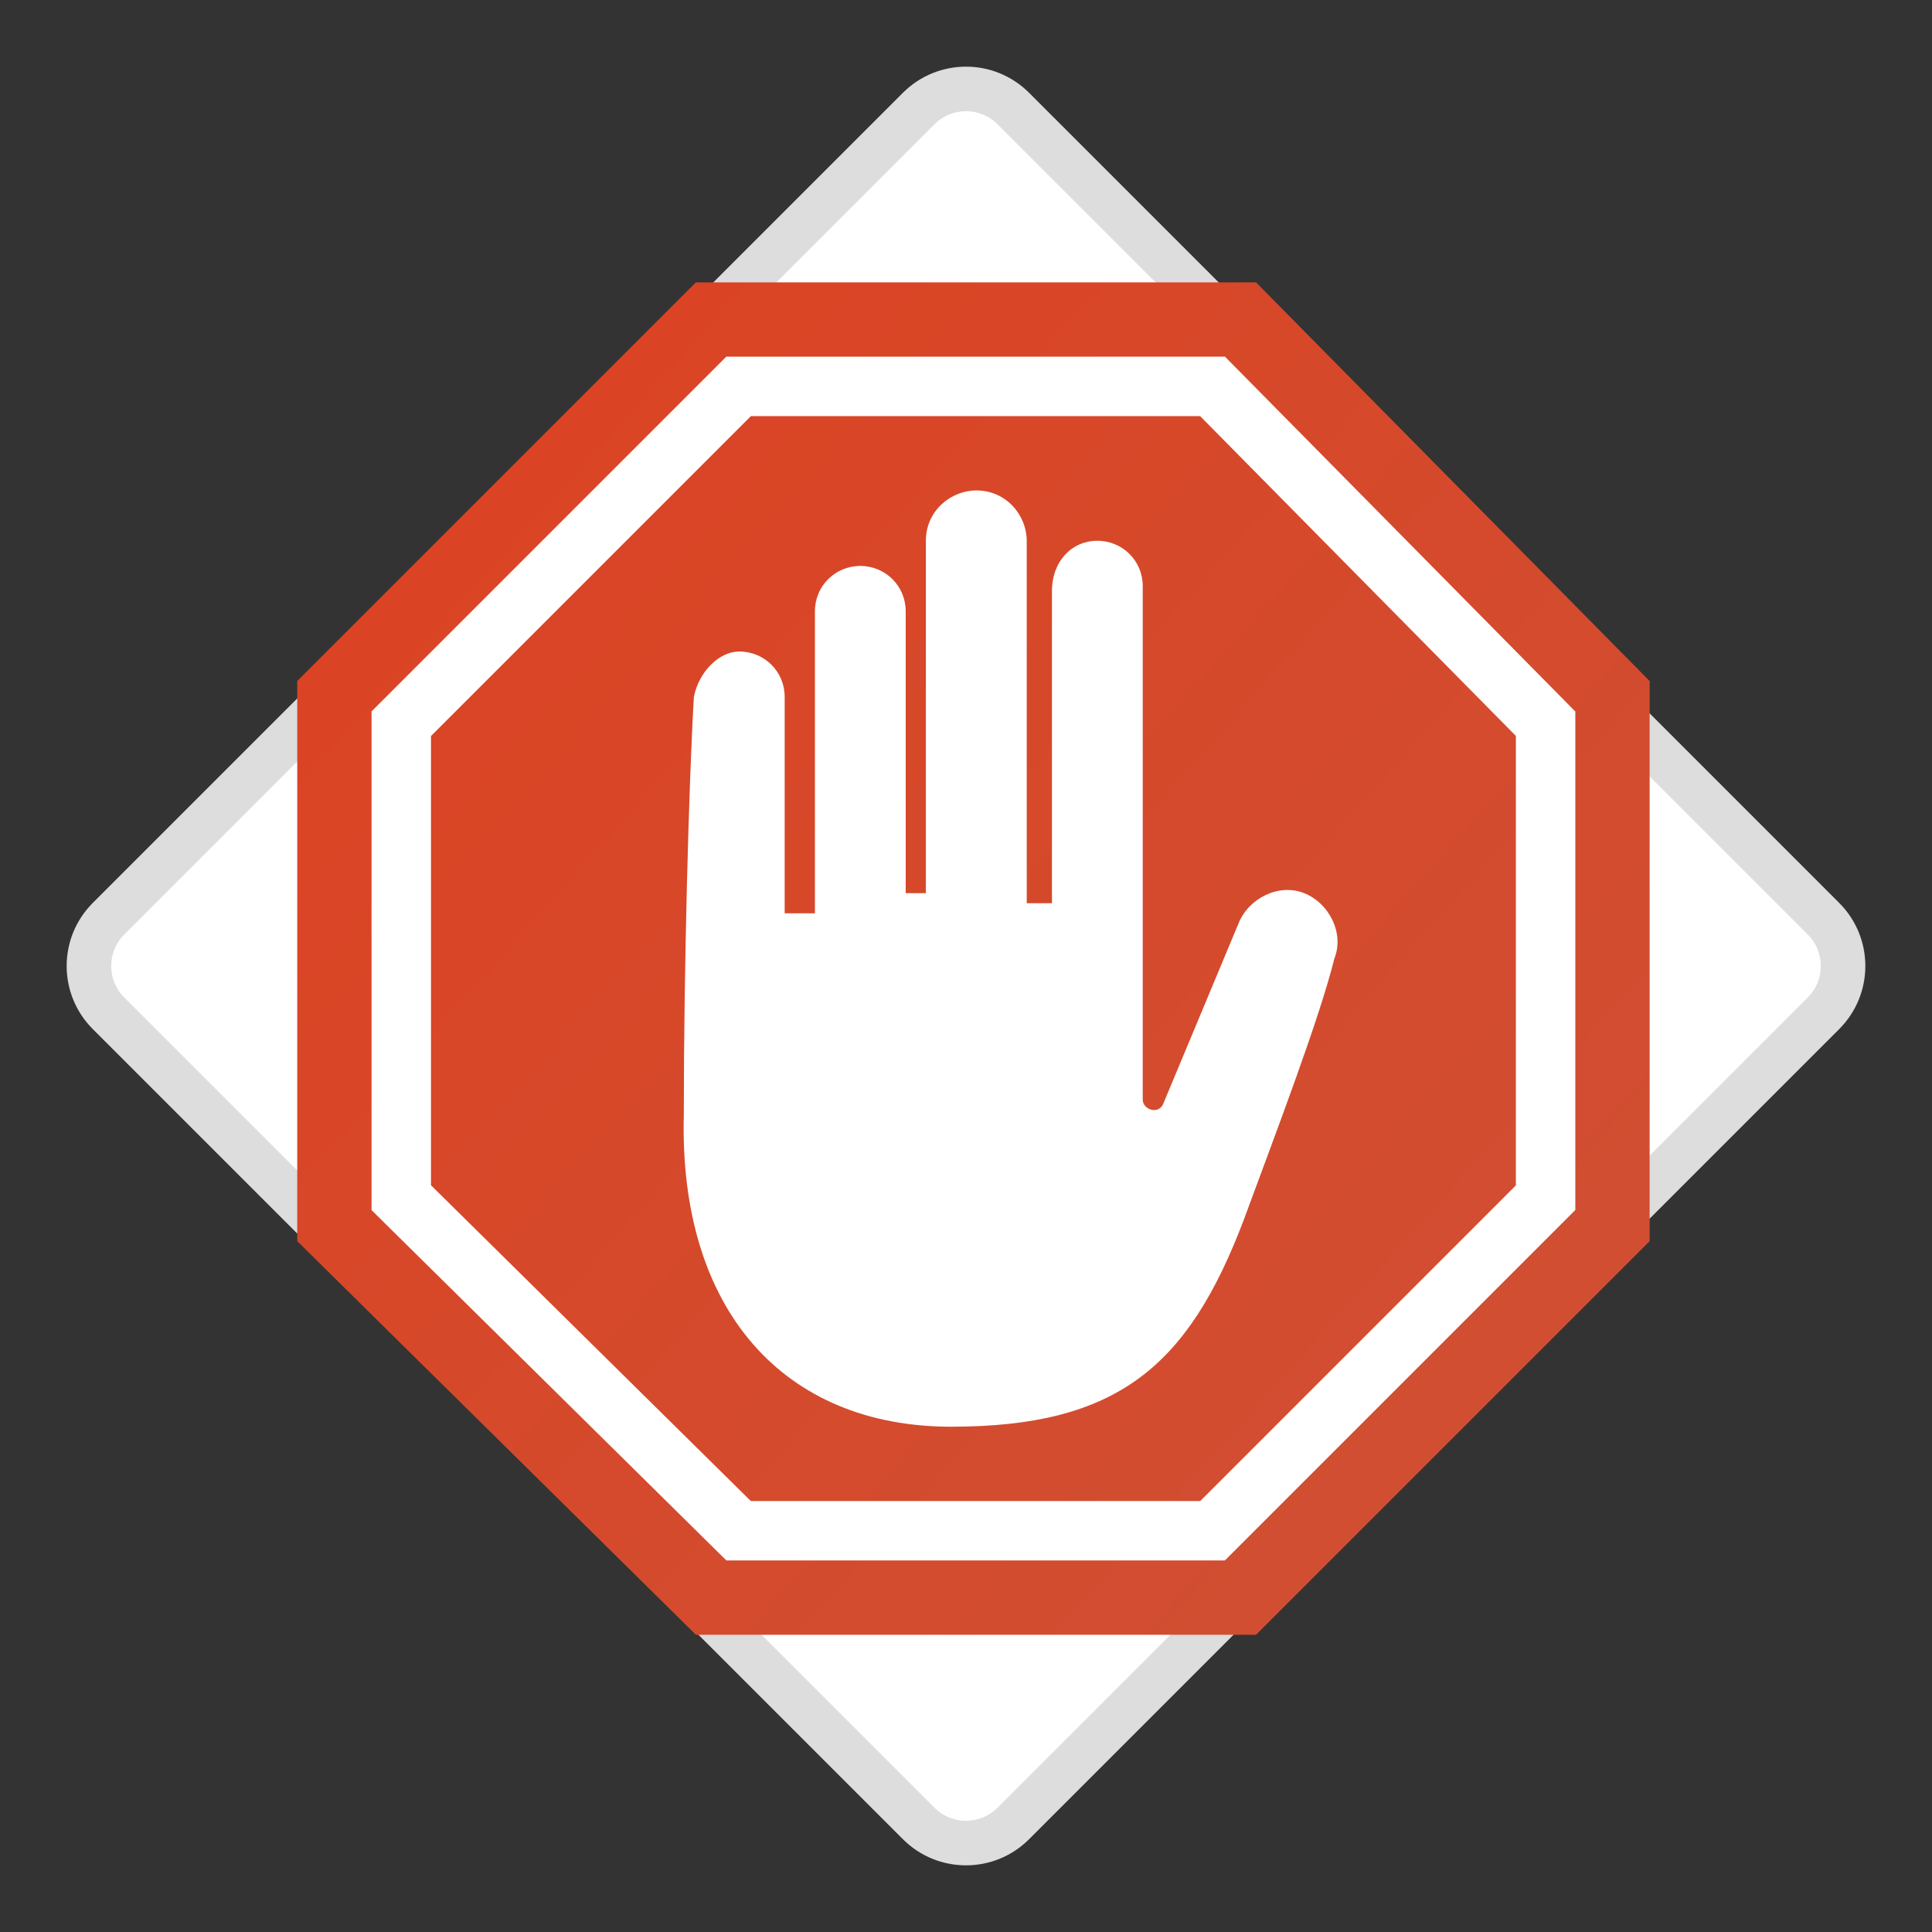
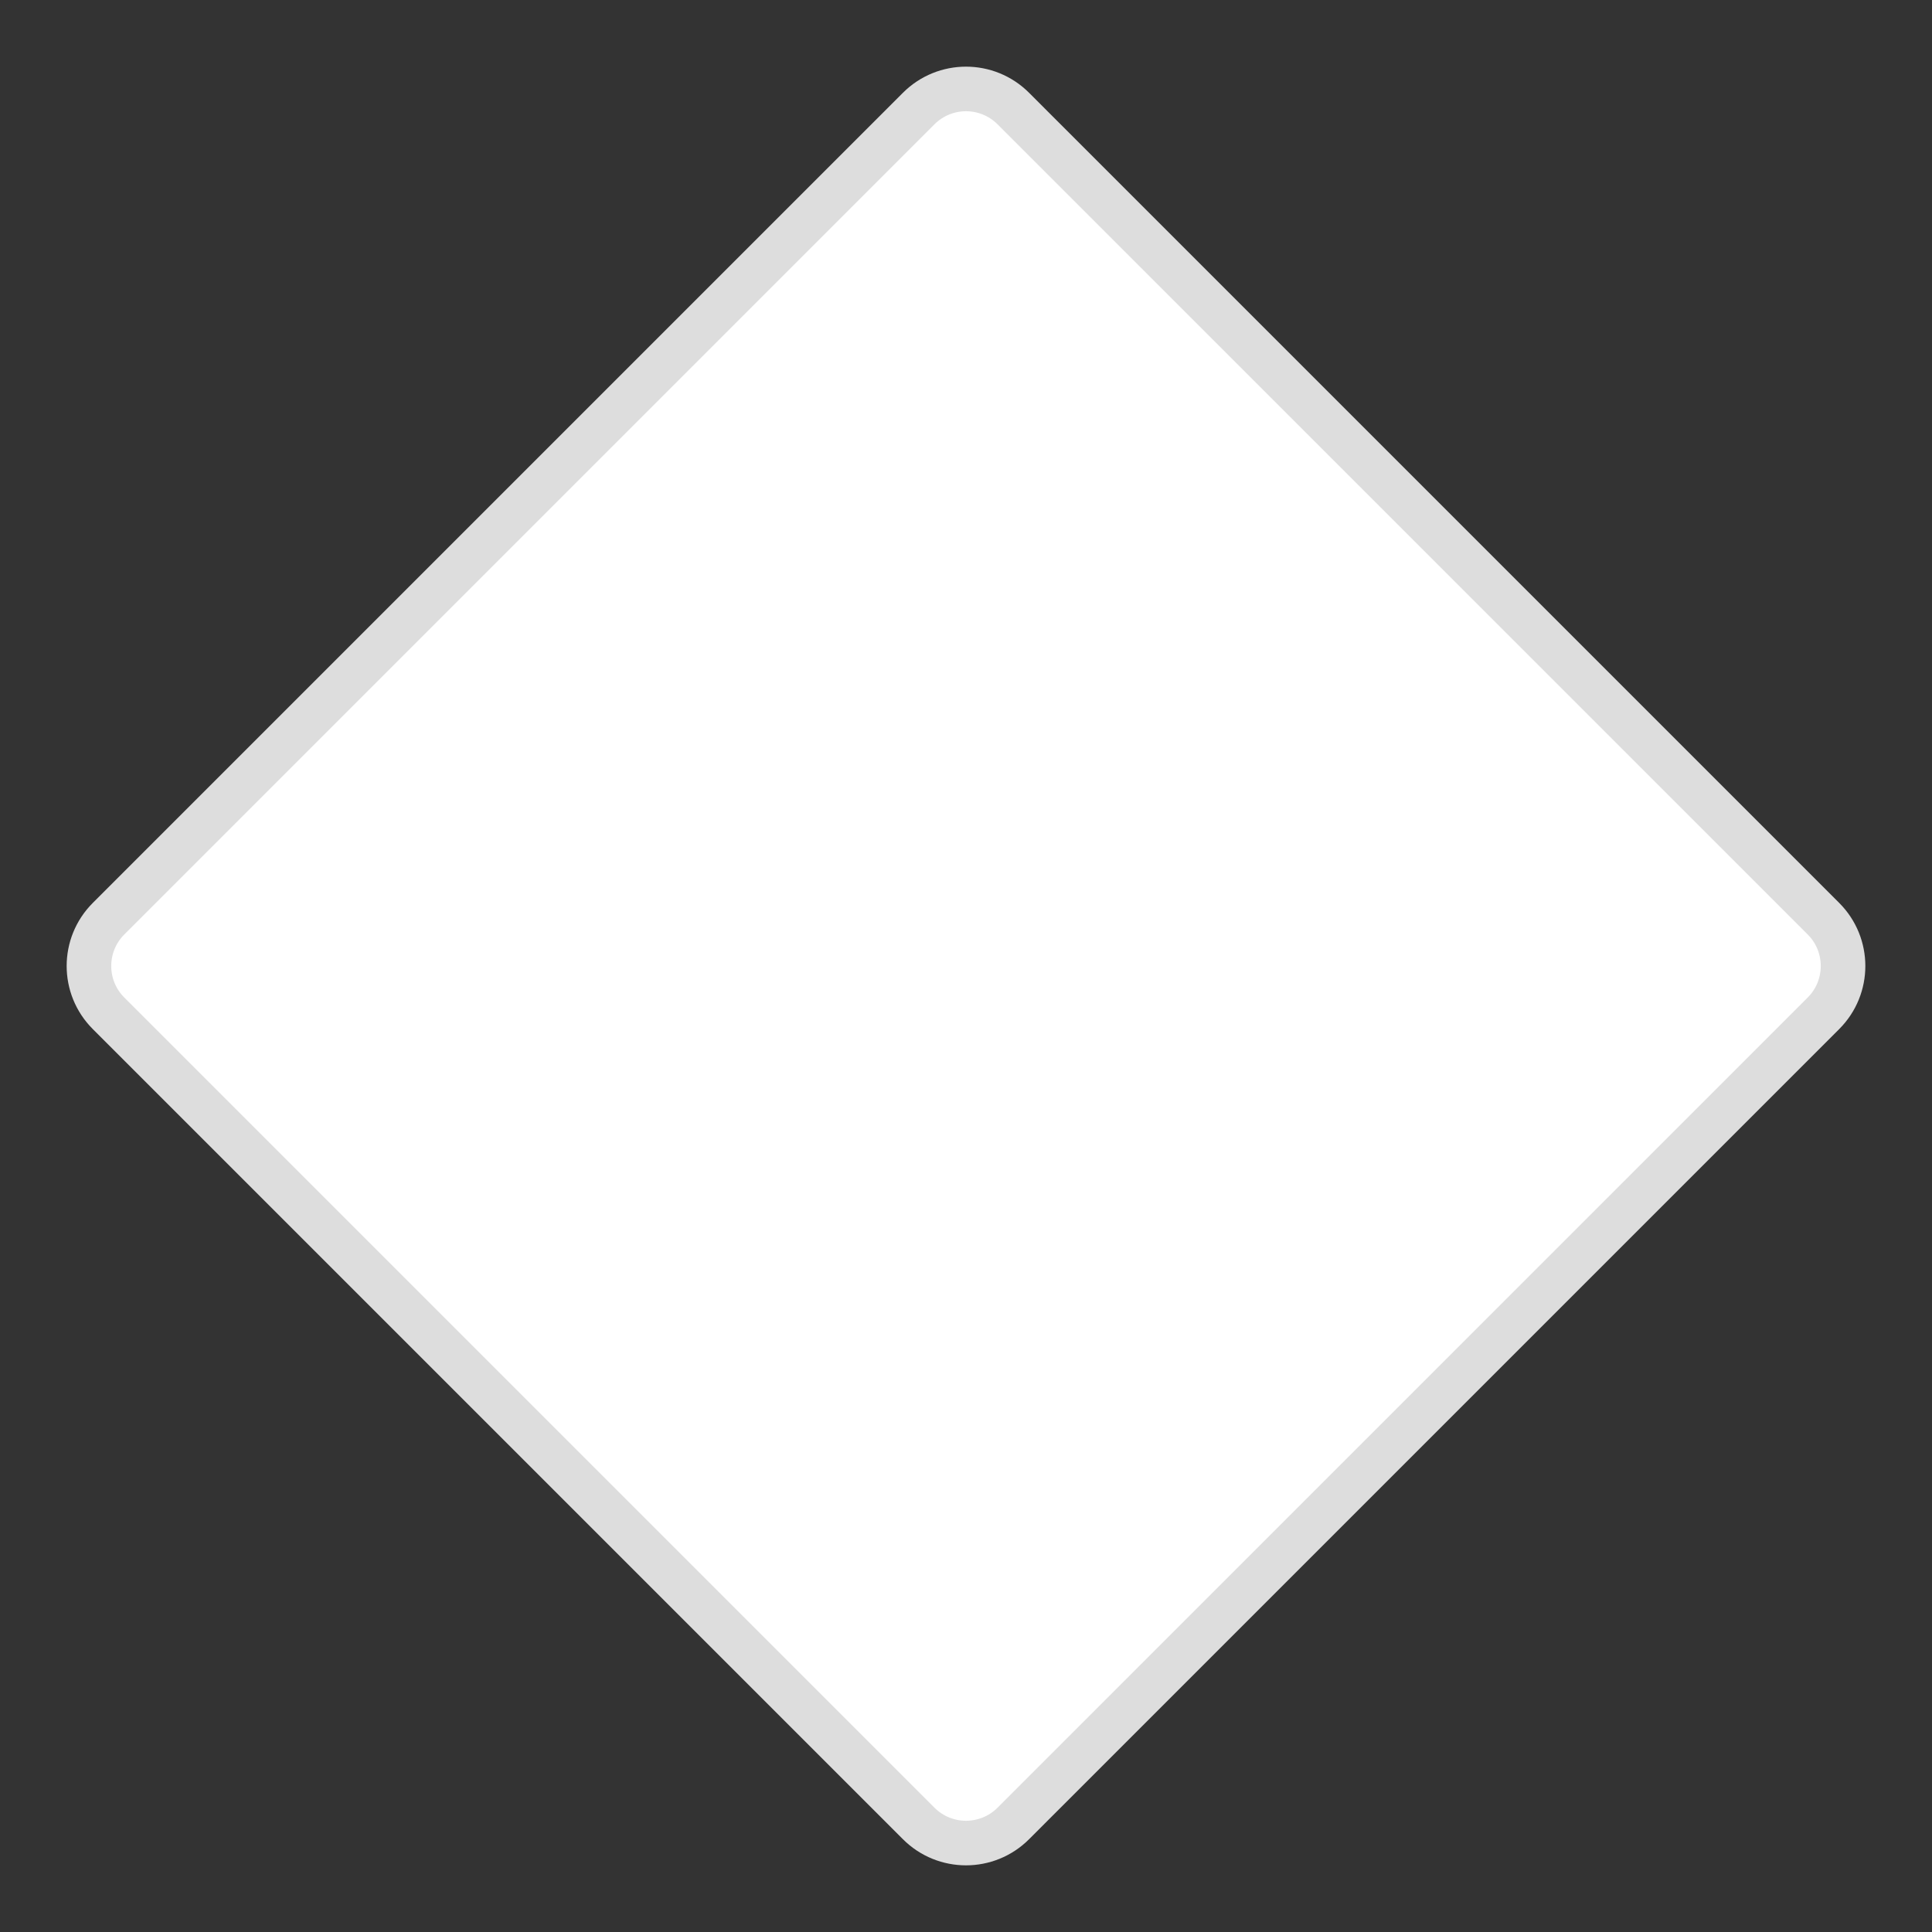
<svg xmlns="http://www.w3.org/2000/svg" width="130" height="130" viewBox="0 0 130 130" fill="none">
  <rect x="0" y="0" width="130" height="130" fill="#333333" stroke="none" />
  <path d="M68.182 7.303L122.697 61.818C124.454 63.575 124.454 66.425 122.697 68.182L68.182 122.697C66.425 124.454 63.575 124.454 61.818 122.697L7.303 68.182C5.546 66.425 5.546 63.575 7.303 61.818L61.818 7.303C63.575 5.546 66.425 5.546 68.182 7.303Z" fill="white" stroke="#DDDDDD" stroke-width="3" />
-   <path d="M84.515 19H46.825L20 45.825V83.515L46.825 110H84.515L111 83.515V45.825L84.515 19Z" fill="url(#paint0_linear_1099_3311)" />
-   <path d="M81.59 26H49.698L27 48.698V80.59L49.698 103H81.59L104 80.59V48.698L81.59 26Z" stroke="white" stroke-width="4" stroke-miterlimit="10" />
  <path d="M54.495 61.452H52.799V46.887C52.799 45.194 51.441 43.839 49.744 43.839C48.387 43.839 47.03 45.194 46.69 46.887C46.351 52.645 46.012 65.177 46.012 75C45.672 88.21 52.799 96 63.997 96C75.195 96 79.946 91.936 83.679 82.113C86.055 75.677 88.769 68.564 89.787 64.5C90.466 62.806 89.448 60.774 87.751 60.097C86.055 59.419 84.019 60.435 83.34 62.129L78.25 74.323C77.91 75 76.892 74.661 76.892 73.984V39.435C76.892 37.742 75.535 36.387 73.838 36.387C72.141 36.387 70.784 37.742 70.784 39.774V60.774H69.087V36.387C69.087 34.694 67.73 33 65.694 33C63.997 33 62.3 34.355 62.3 36.387V60.097H60.943V41.129C60.943 39.435 59.586 38.081 57.889 38.081C56.192 38.081 54.835 39.435 54.835 41.129V61.452H54.495Z" fill="white" />
  <defs>
    <linearGradient id="paint0_linear_1099_3311" x1="32.196" y1="32.603" x2="99.273" y2="92.644" gradientUnits="userSpaceOnUse">
      <stop stop-color="#DA4424" />
      <stop offset="1" stop-color="#D14E32" />
    </linearGradient>
  </defs>
</svg>